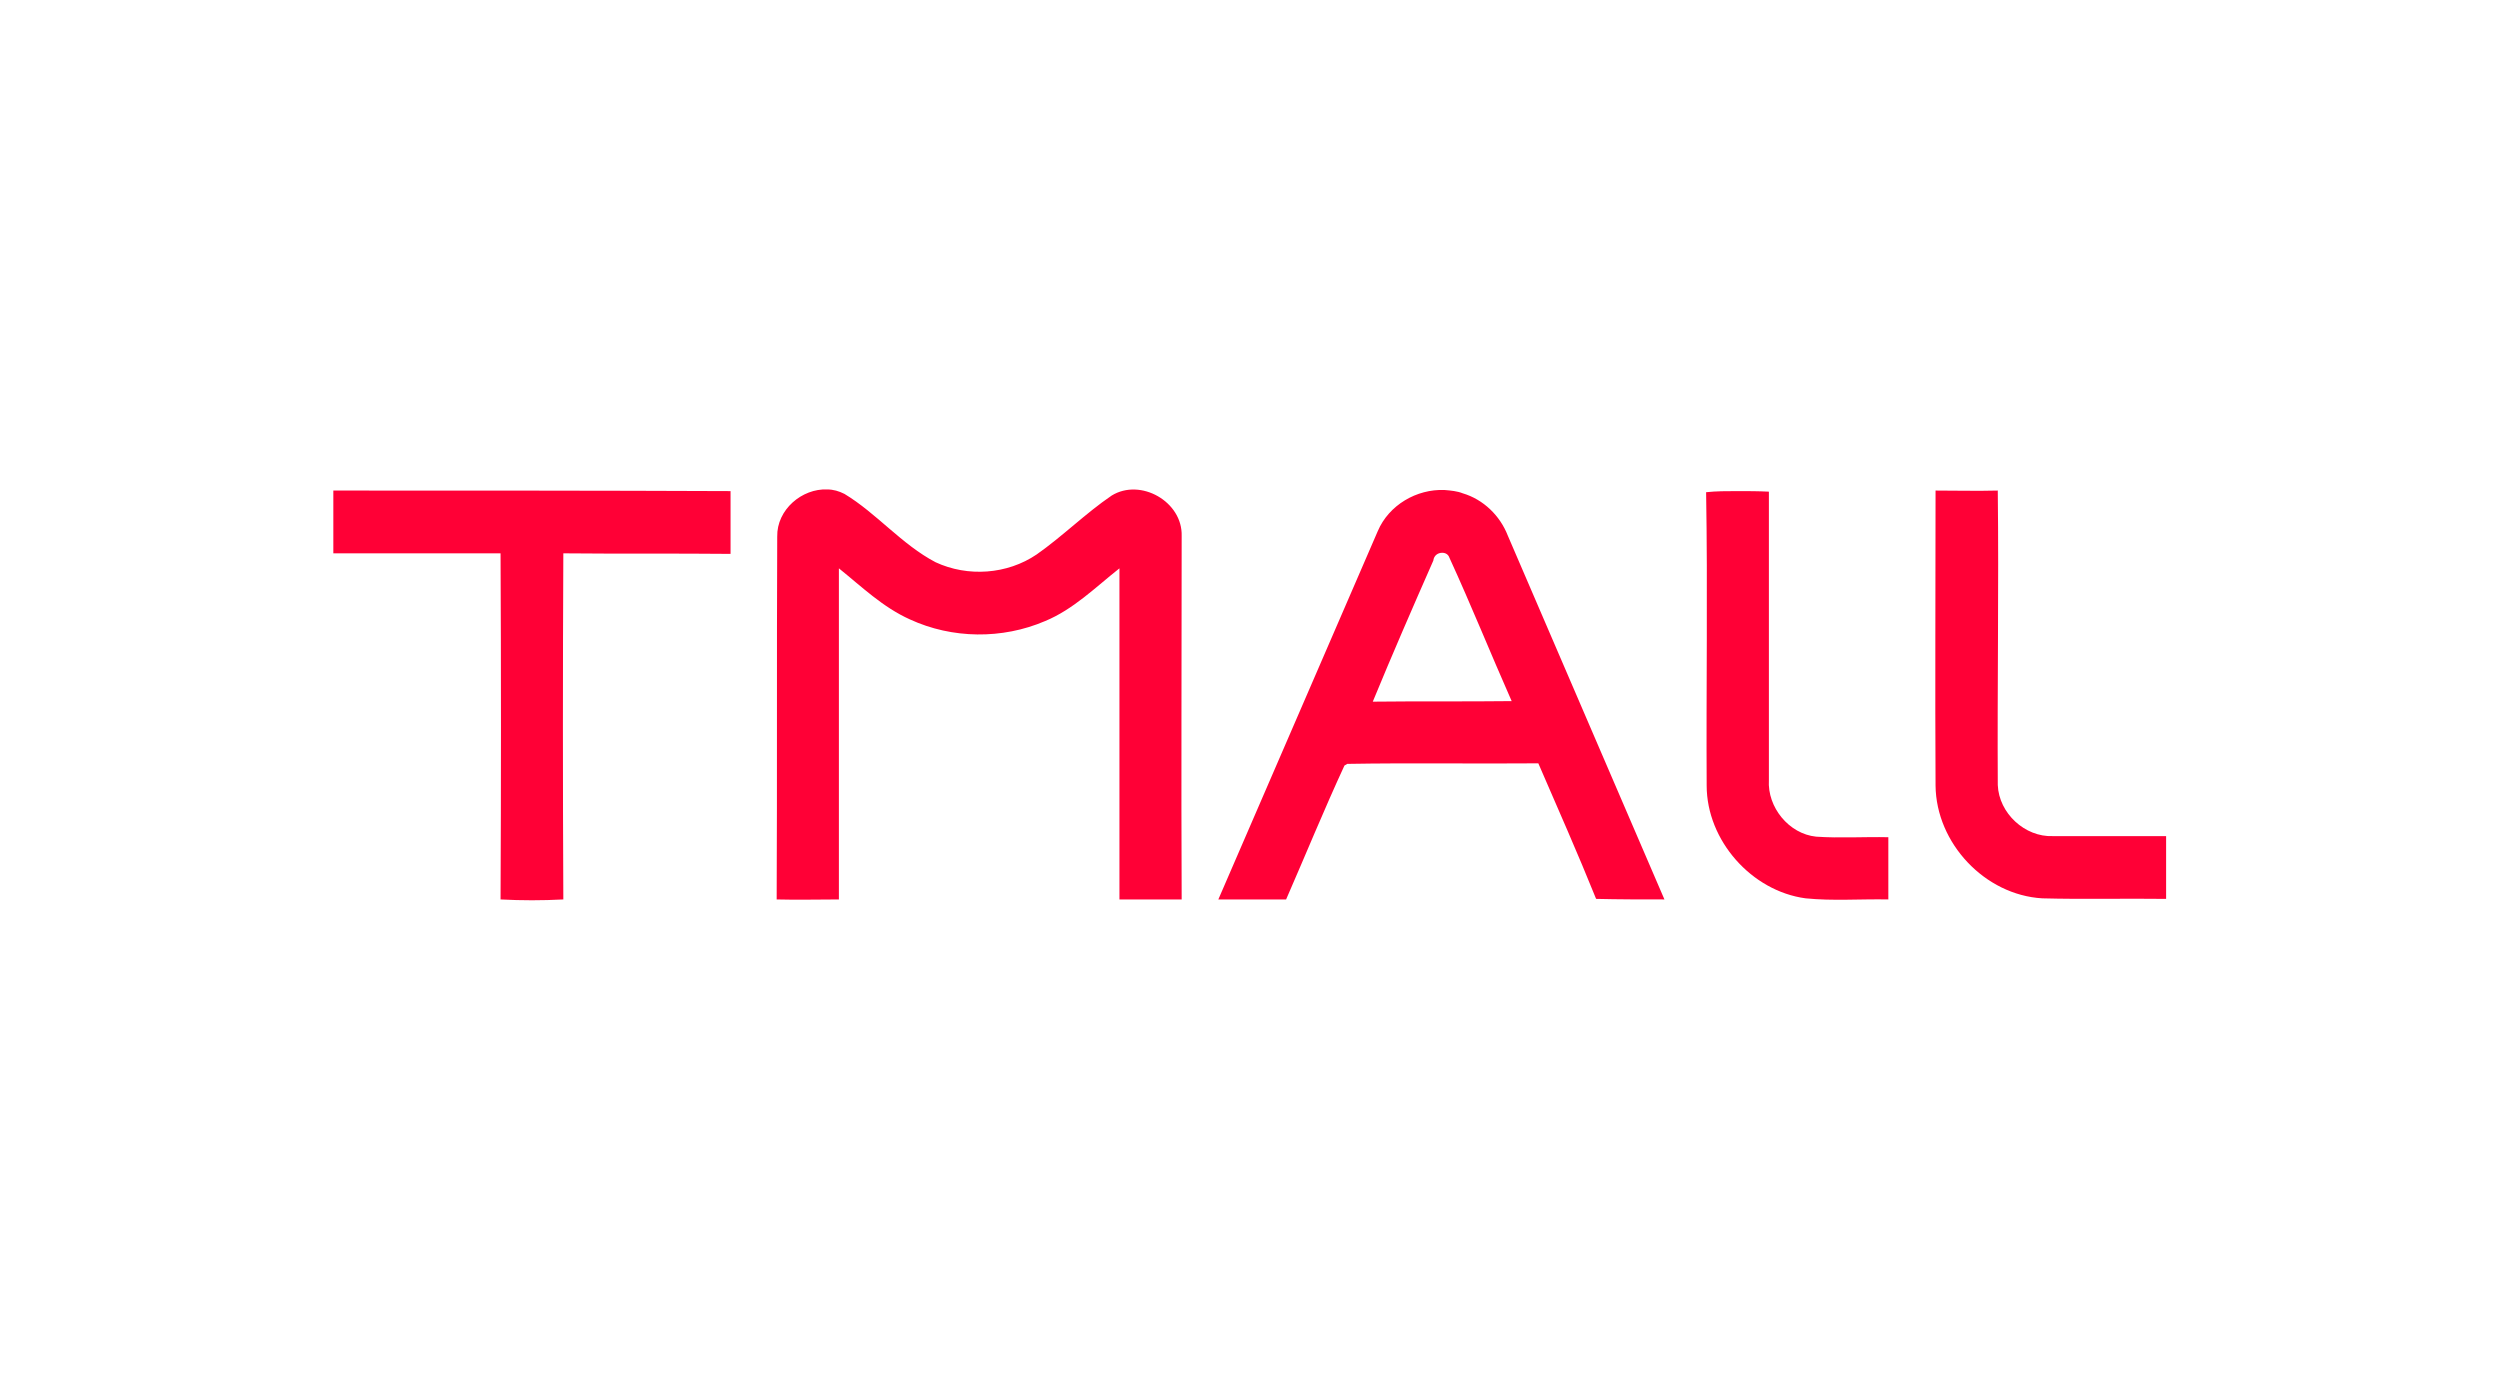
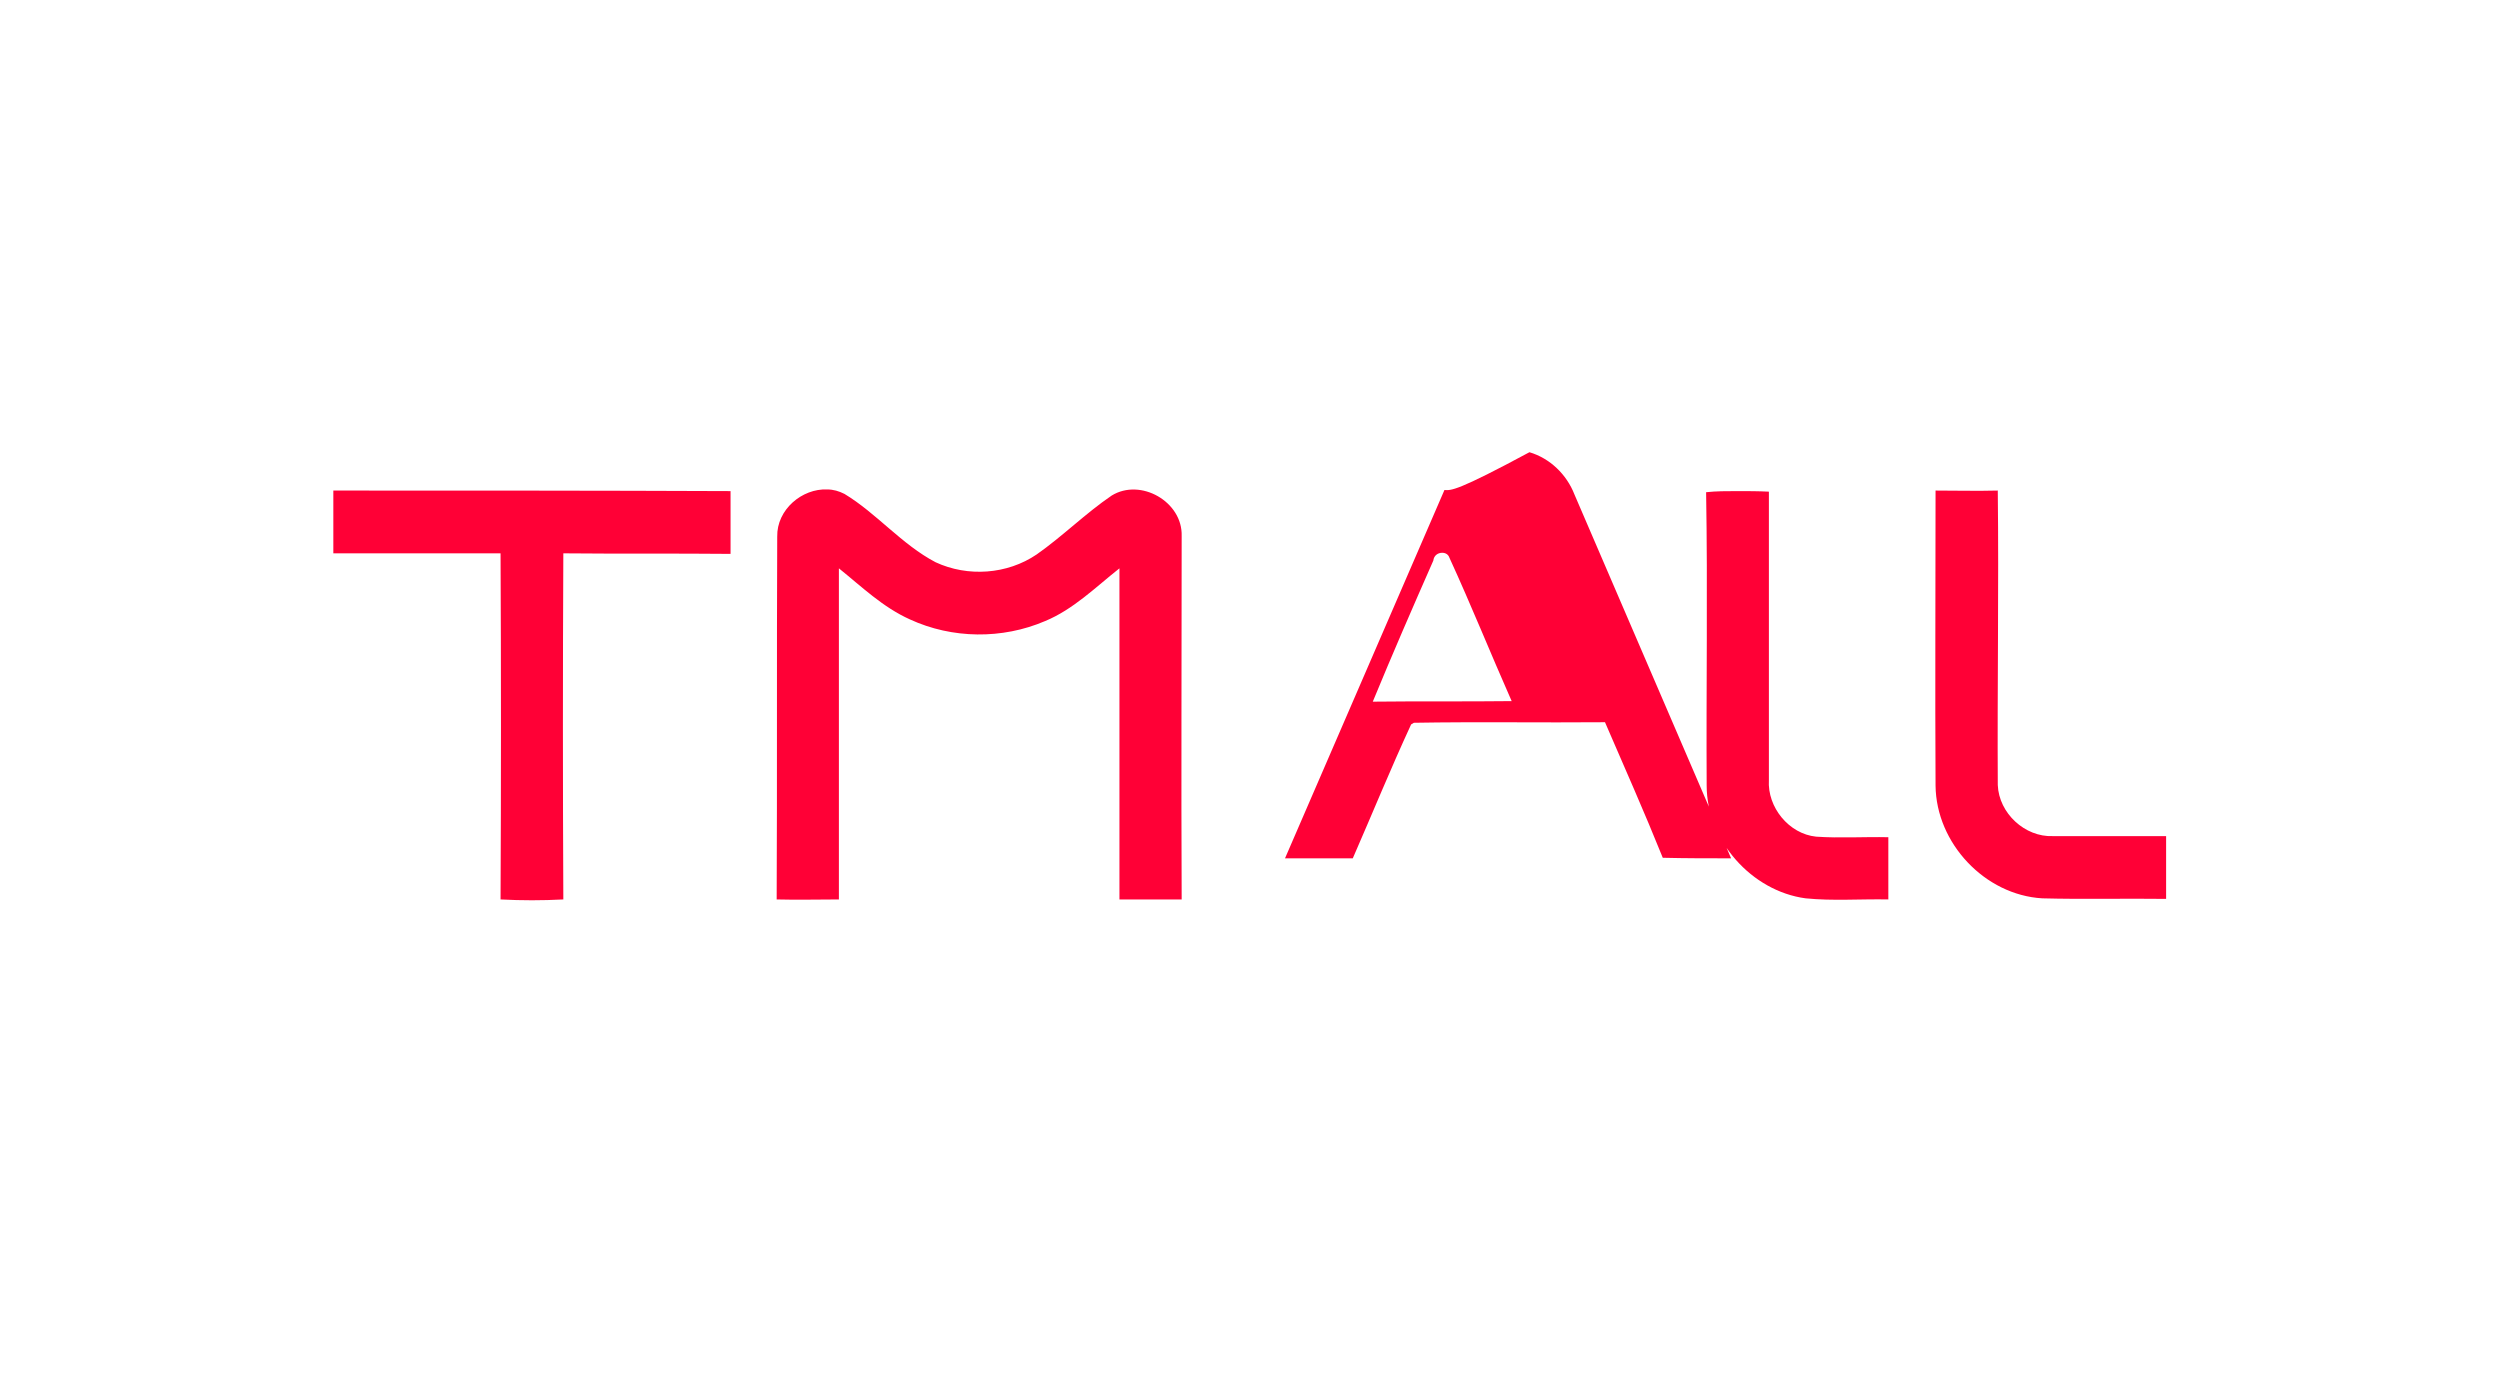
<svg xmlns="http://www.w3.org/2000/svg" xmlns:ns1="http://www.inkscape.org/namespaces/inkscape" xmlns:ns2="http://sodipodi.sourceforge.net/DTD/sodipodi-0.dtd" version="1.1" id="svg20" ns1:version="1.0.2-2 (e86c870879, 2021-01-15)" ns2:docname="Tmall_logo.svg" x="0px" y="0px" viewBox="0 0 450 250" style="enable-background:new 0 0 450 250;" xml:space="preserve">
  <style type="text/css">
	.st0{fill:#FF0036;}
</style>
  <ns2:namedview bordercolor="#666666" borderopacity="1" gridtolerance="1" guidetolerance="1" id="namedview22" ns1:current-layer="svg20" ns1:cx="25.627786" ns1:cy="4.9601799" ns1:document-rotation="0" ns1:pageopacity="0" ns1:pageshadow="2" ns1:showpageshadow="false" ns1:window-height="745" ns1:window-maximized="1" ns1:window-width="1366" ns1:window-x="-8" ns1:window-y="-8" ns1:zoom="5.6568542" objecttolerance="1" pagecolor="#ffffff" showborder="true" showgrid="false" units="px">
	</ns2:namedview>
  <g id="_x23_ffffffff">
</g>
-   <path id="path2" ns2:nodetypes="ccccccccccccccccccccccccccccccccccccccccccccccccscsccccccccsscccccc" class="st0" d="  M148.9,88.1c-4.5-0.2-9.1,3.6-9,8.5c-0.1,21.8,0,43.5-0.1,65.3c3.7,0.1,7.5,0,11.2,0c0-19.9,0-39.7,0-59.6c4.1,3.3,7.9,7,12.8,9.2  c7.6,3.5,16.6,3.6,24.3,0.3c5.1-2.1,9.1-6.1,13.4-9.5c0,19.9,0,39.7,0,59.6c3.7,0,7.5,0,11.2,0c-0.1-21.8,0-43.6,0-65.4  c0.2-6.2-7.4-10.5-12.6-7.3c-4.7,3.2-8.8,7.3-13.5,10.6c-5.3,3.6-12.4,4.1-18.2,1.4c-6.1-3.2-10.6-8.8-16.4-12.3  C151,88.4,150,88.1,148.9,88.1L148.9,88.1z M260,88.2c-5-0.2-10,2.7-12,7.4c-9.6,22.1-19.1,44.2-28.7,66.3c4.1,0,8.1,0,12.2,0  c3.5-8,6.8-16.1,10.5-24.1l0.5-0.3c11.5-0.2,22.9,0,34.4-0.1c3.5,8.1,7.1,16.2,10.4,24.4c4.1,0.1,8.2,0.1,12.3,0.1  c-9.4-21.8-18.8-43.7-28.2-65.5c-1.4-3.6-4.4-6.5-8.1-7.6C262.3,88.4,261.2,88.3,260,88.2L260,88.2z M60,88.3c0,3.8,0,7.5,0,11.3  c10,0,20,0,30.1,0c0.1,20.8,0.1,41.5,0,62.3c3.8,0.2,7.5,0.2,11.3,0c-0.1-20.8-0.1-41.6,0-62.3c10,0.1,20.1,0,30.1,0.1  c0-3.8,0-7.5,0-11.3C107.7,88.3,83.8,88.3,60,88.3L60,88.3z M359.6,88.3c-3.7,0.1-7.4,0-11.2,0c0,17.7-0.1,35.4,0,53.1  c0.1,10.4,8.9,19.7,19.2,20.3c7.4,0.2,14.9,0,22.3,0.1v-11.3c-6.8,0-13.6,0-20.4,0c-5,0.2-9.7-4.1-9.9-9.2  C359.5,123.7,359.8,106,359.6,88.3L359.6,88.3z M312.7,88.4c-1.9,0-3.8,0-5.6,0.2c0.3,17.6,0,35.2,0.1,52.8c0,9.9,8.1,19,17.8,20.3  c4.9,0.5,9.9,0.1,14.9,0.2c0-3.8,0-7.5,0-11.2c-4.3-0.1-8.7,0.2-13-0.1c-4.9-0.5-8.8-5.3-8.5-10.2c0-17.3,0-34.6,0-51.9  C316.4,88.4,314.6,88.4,312.7,88.4L312.7,88.4z M259.6,99.5c0.6,0,1.1,0.3,1.3,0.9c3.9,8.5,7.4,17.2,11.2,25.8  c-8.3,0.1-16.7,0-25,0.1c3.5-8.5,7.2-17,10.9-25.4C258.1,100,258.8,99.5,259.6,99.5z" />
+   <path id="path2" ns2:nodetypes="ccccccccccccccccccccccccccccccccccccccccccccccccscsccccccccsscccccc" class="st0" d="  M148.9,88.1c-4.5-0.2-9.1,3.6-9,8.5c-0.1,21.8,0,43.5-0.1,65.3c3.7,0.1,7.5,0,11.2,0c0-19.9,0-39.7,0-59.6c4.1,3.3,7.9,7,12.8,9.2  c7.6,3.5,16.6,3.6,24.3,0.3c5.1-2.1,9.1-6.1,13.4-9.5c0,19.9,0,39.7,0,59.6c3.7,0,7.5,0,11.2,0c-0.1-21.8,0-43.6,0-65.4  c0.2-6.2-7.4-10.5-12.6-7.3c-4.7,3.2-8.8,7.3-13.5,10.6c-5.3,3.6-12.4,4.1-18.2,1.4c-6.1-3.2-10.6-8.8-16.4-12.3  C151,88.4,150,88.1,148.9,88.1L148.9,88.1z M260,88.2c-9.6,22.1-19.1,44.2-28.7,66.3c4.1,0,8.1,0,12.2,0  c3.5-8,6.8-16.1,10.5-24.1l0.5-0.3c11.5-0.2,22.9,0,34.4-0.1c3.5,8.1,7.1,16.2,10.4,24.4c4.1,0.1,8.2,0.1,12.3,0.1  c-9.4-21.8-18.8-43.7-28.2-65.5c-1.4-3.6-4.4-6.5-8.1-7.6C262.3,88.4,261.2,88.3,260,88.2L260,88.2z M60,88.3c0,3.8,0,7.5,0,11.3  c10,0,20,0,30.1,0c0.1,20.8,0.1,41.5,0,62.3c3.8,0.2,7.5,0.2,11.3,0c-0.1-20.8-0.1-41.6,0-62.3c10,0.1,20.1,0,30.1,0.1  c0-3.8,0-7.5,0-11.3C107.7,88.3,83.8,88.3,60,88.3L60,88.3z M359.6,88.3c-3.7,0.1-7.4,0-11.2,0c0,17.7-0.1,35.4,0,53.1  c0.1,10.4,8.9,19.7,19.2,20.3c7.4,0.2,14.9,0,22.3,0.1v-11.3c-6.8,0-13.6,0-20.4,0c-5,0.2-9.7-4.1-9.9-9.2  C359.5,123.7,359.8,106,359.6,88.3L359.6,88.3z M312.7,88.4c-1.9,0-3.8,0-5.6,0.2c0.3,17.6,0,35.2,0.1,52.8c0,9.9,8.1,19,17.8,20.3  c4.9,0.5,9.9,0.1,14.9,0.2c0-3.8,0-7.5,0-11.2c-4.3-0.1-8.7,0.2-13-0.1c-4.9-0.5-8.8-5.3-8.5-10.2c0-17.3,0-34.6,0-51.9  C316.4,88.4,314.6,88.4,312.7,88.4L312.7,88.4z M259.6,99.5c0.6,0,1.1,0.3,1.3,0.9c3.9,8.5,7.4,17.2,11.2,25.8  c-8.3,0.1-16.7,0-25,0.1c3.5-8.5,7.2-17,10.9-25.4C258.1,100,258.8,99.5,259.6,99.5z" />
  <g id="_x23_dd2727ff" transform="matrix(1.333,0,0,1.305,-422.462,-83.466)">
</g>
</svg>